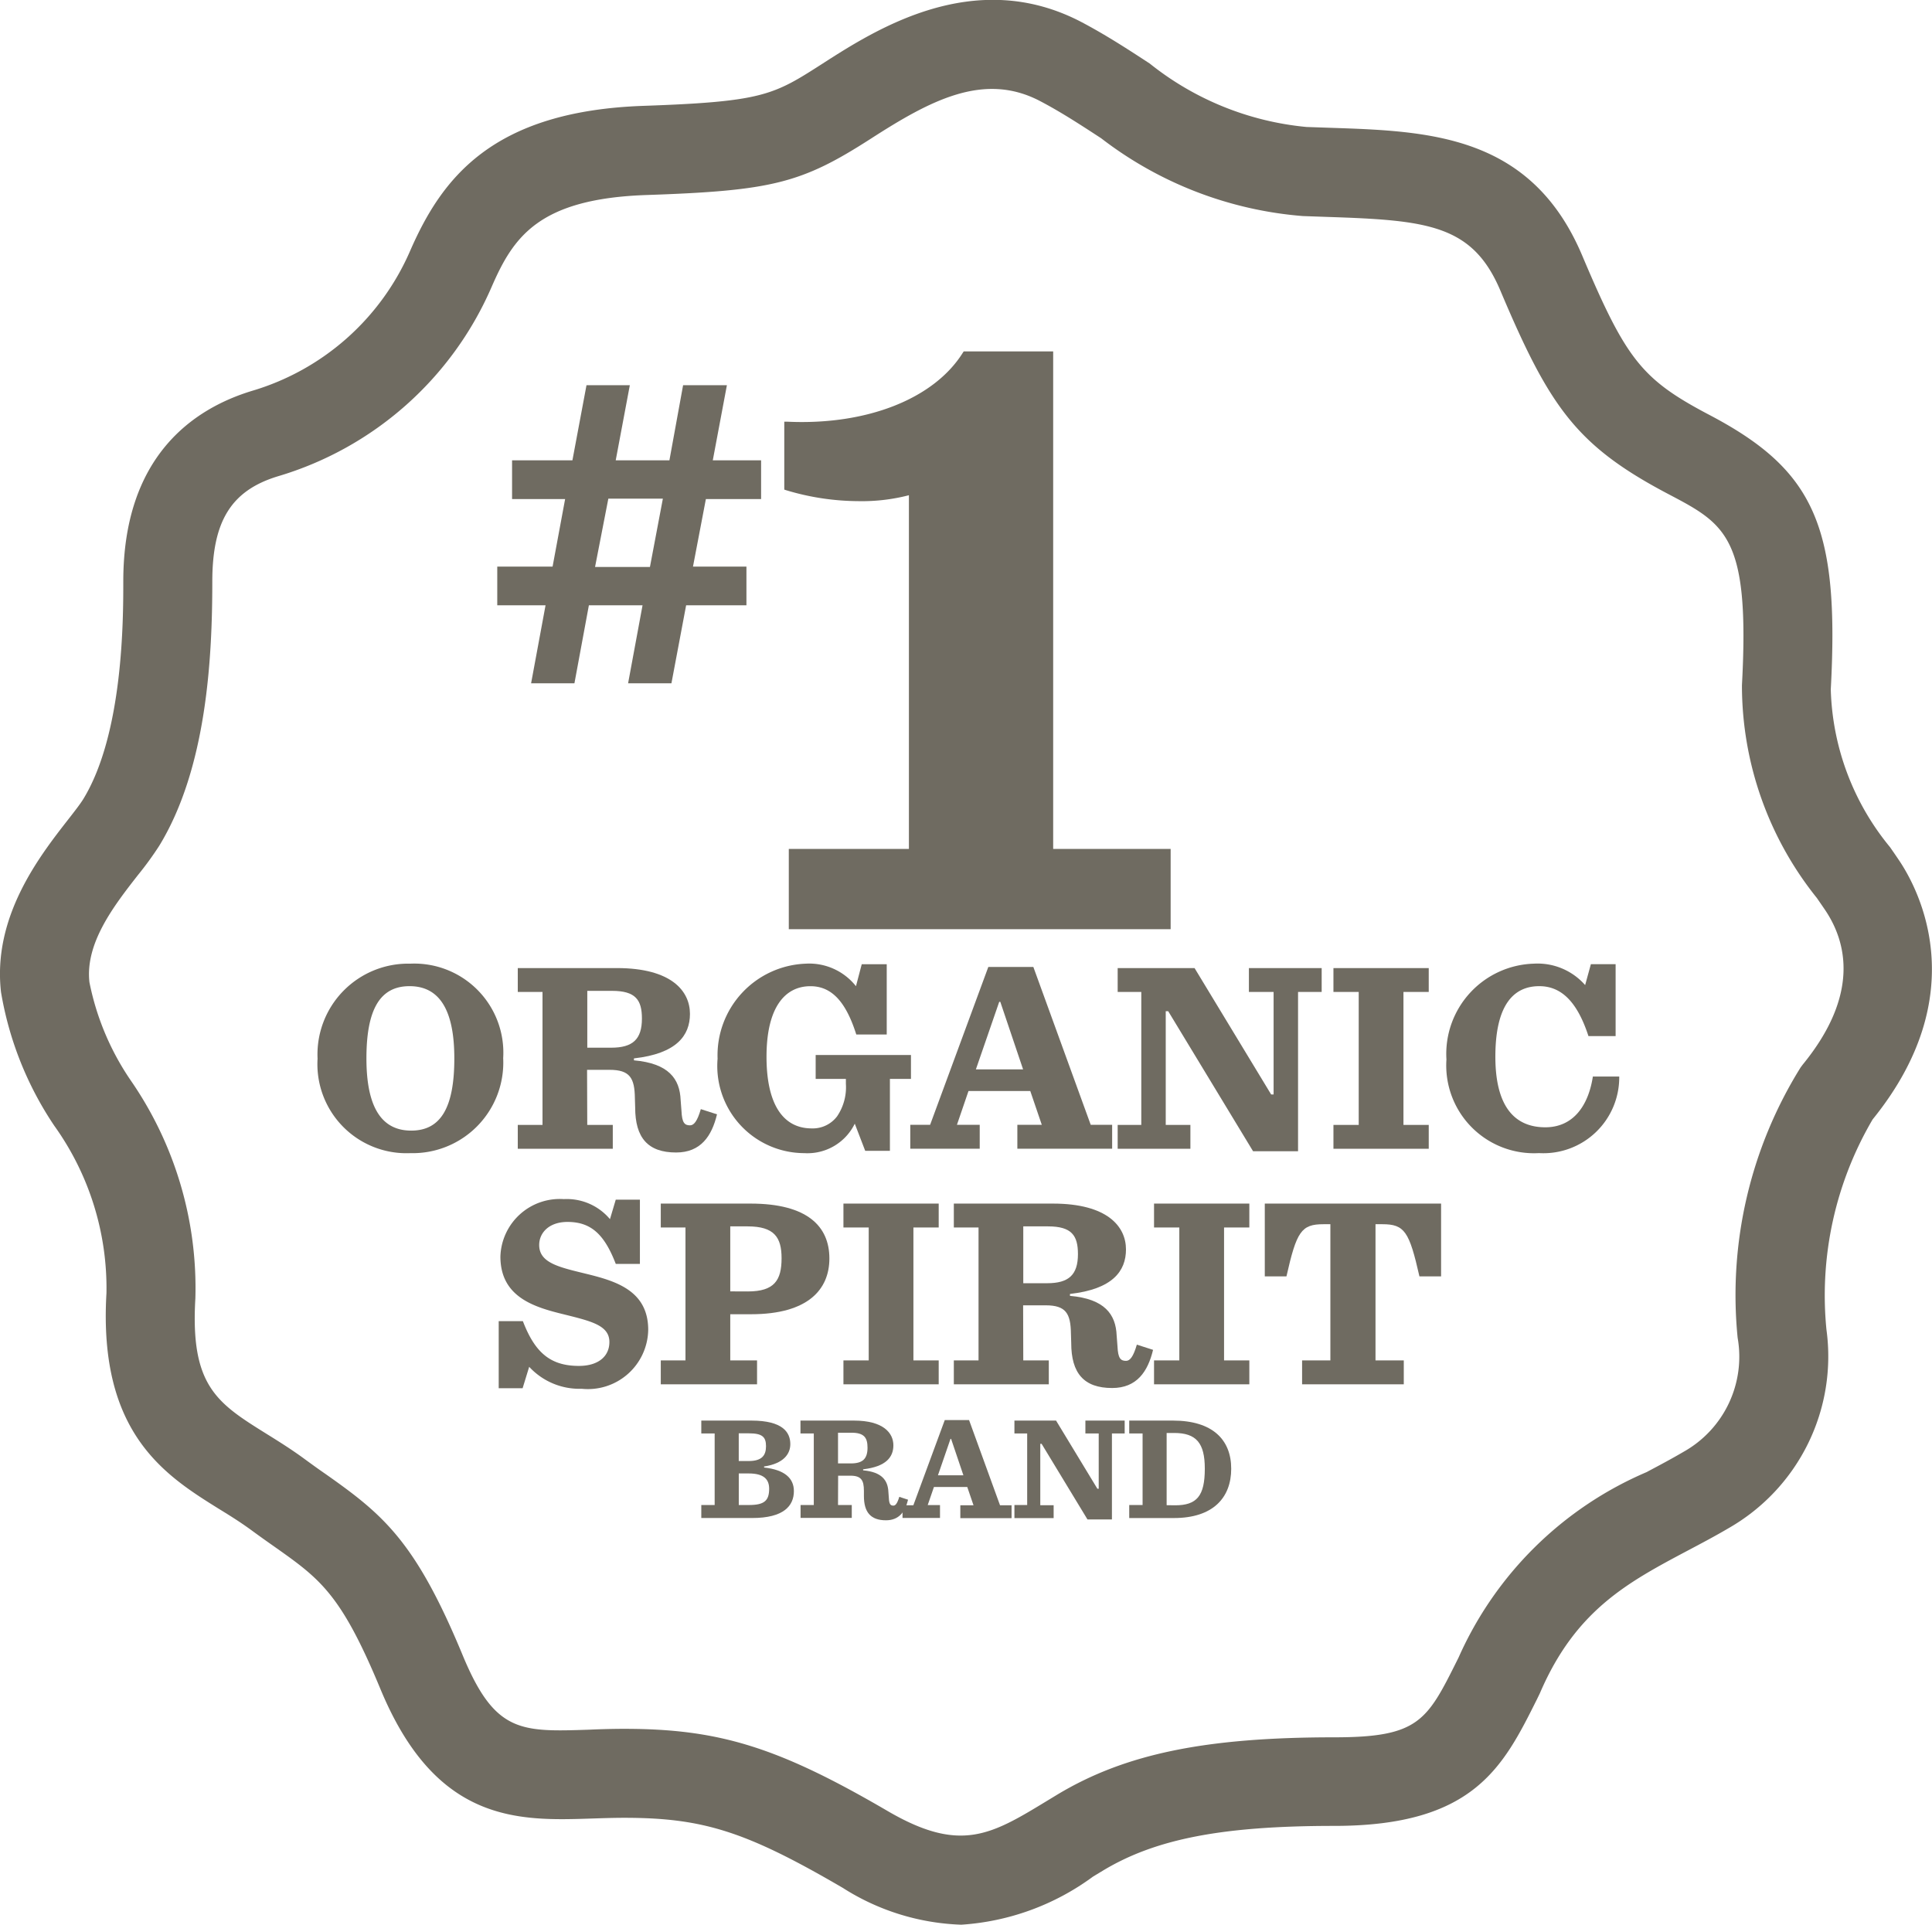
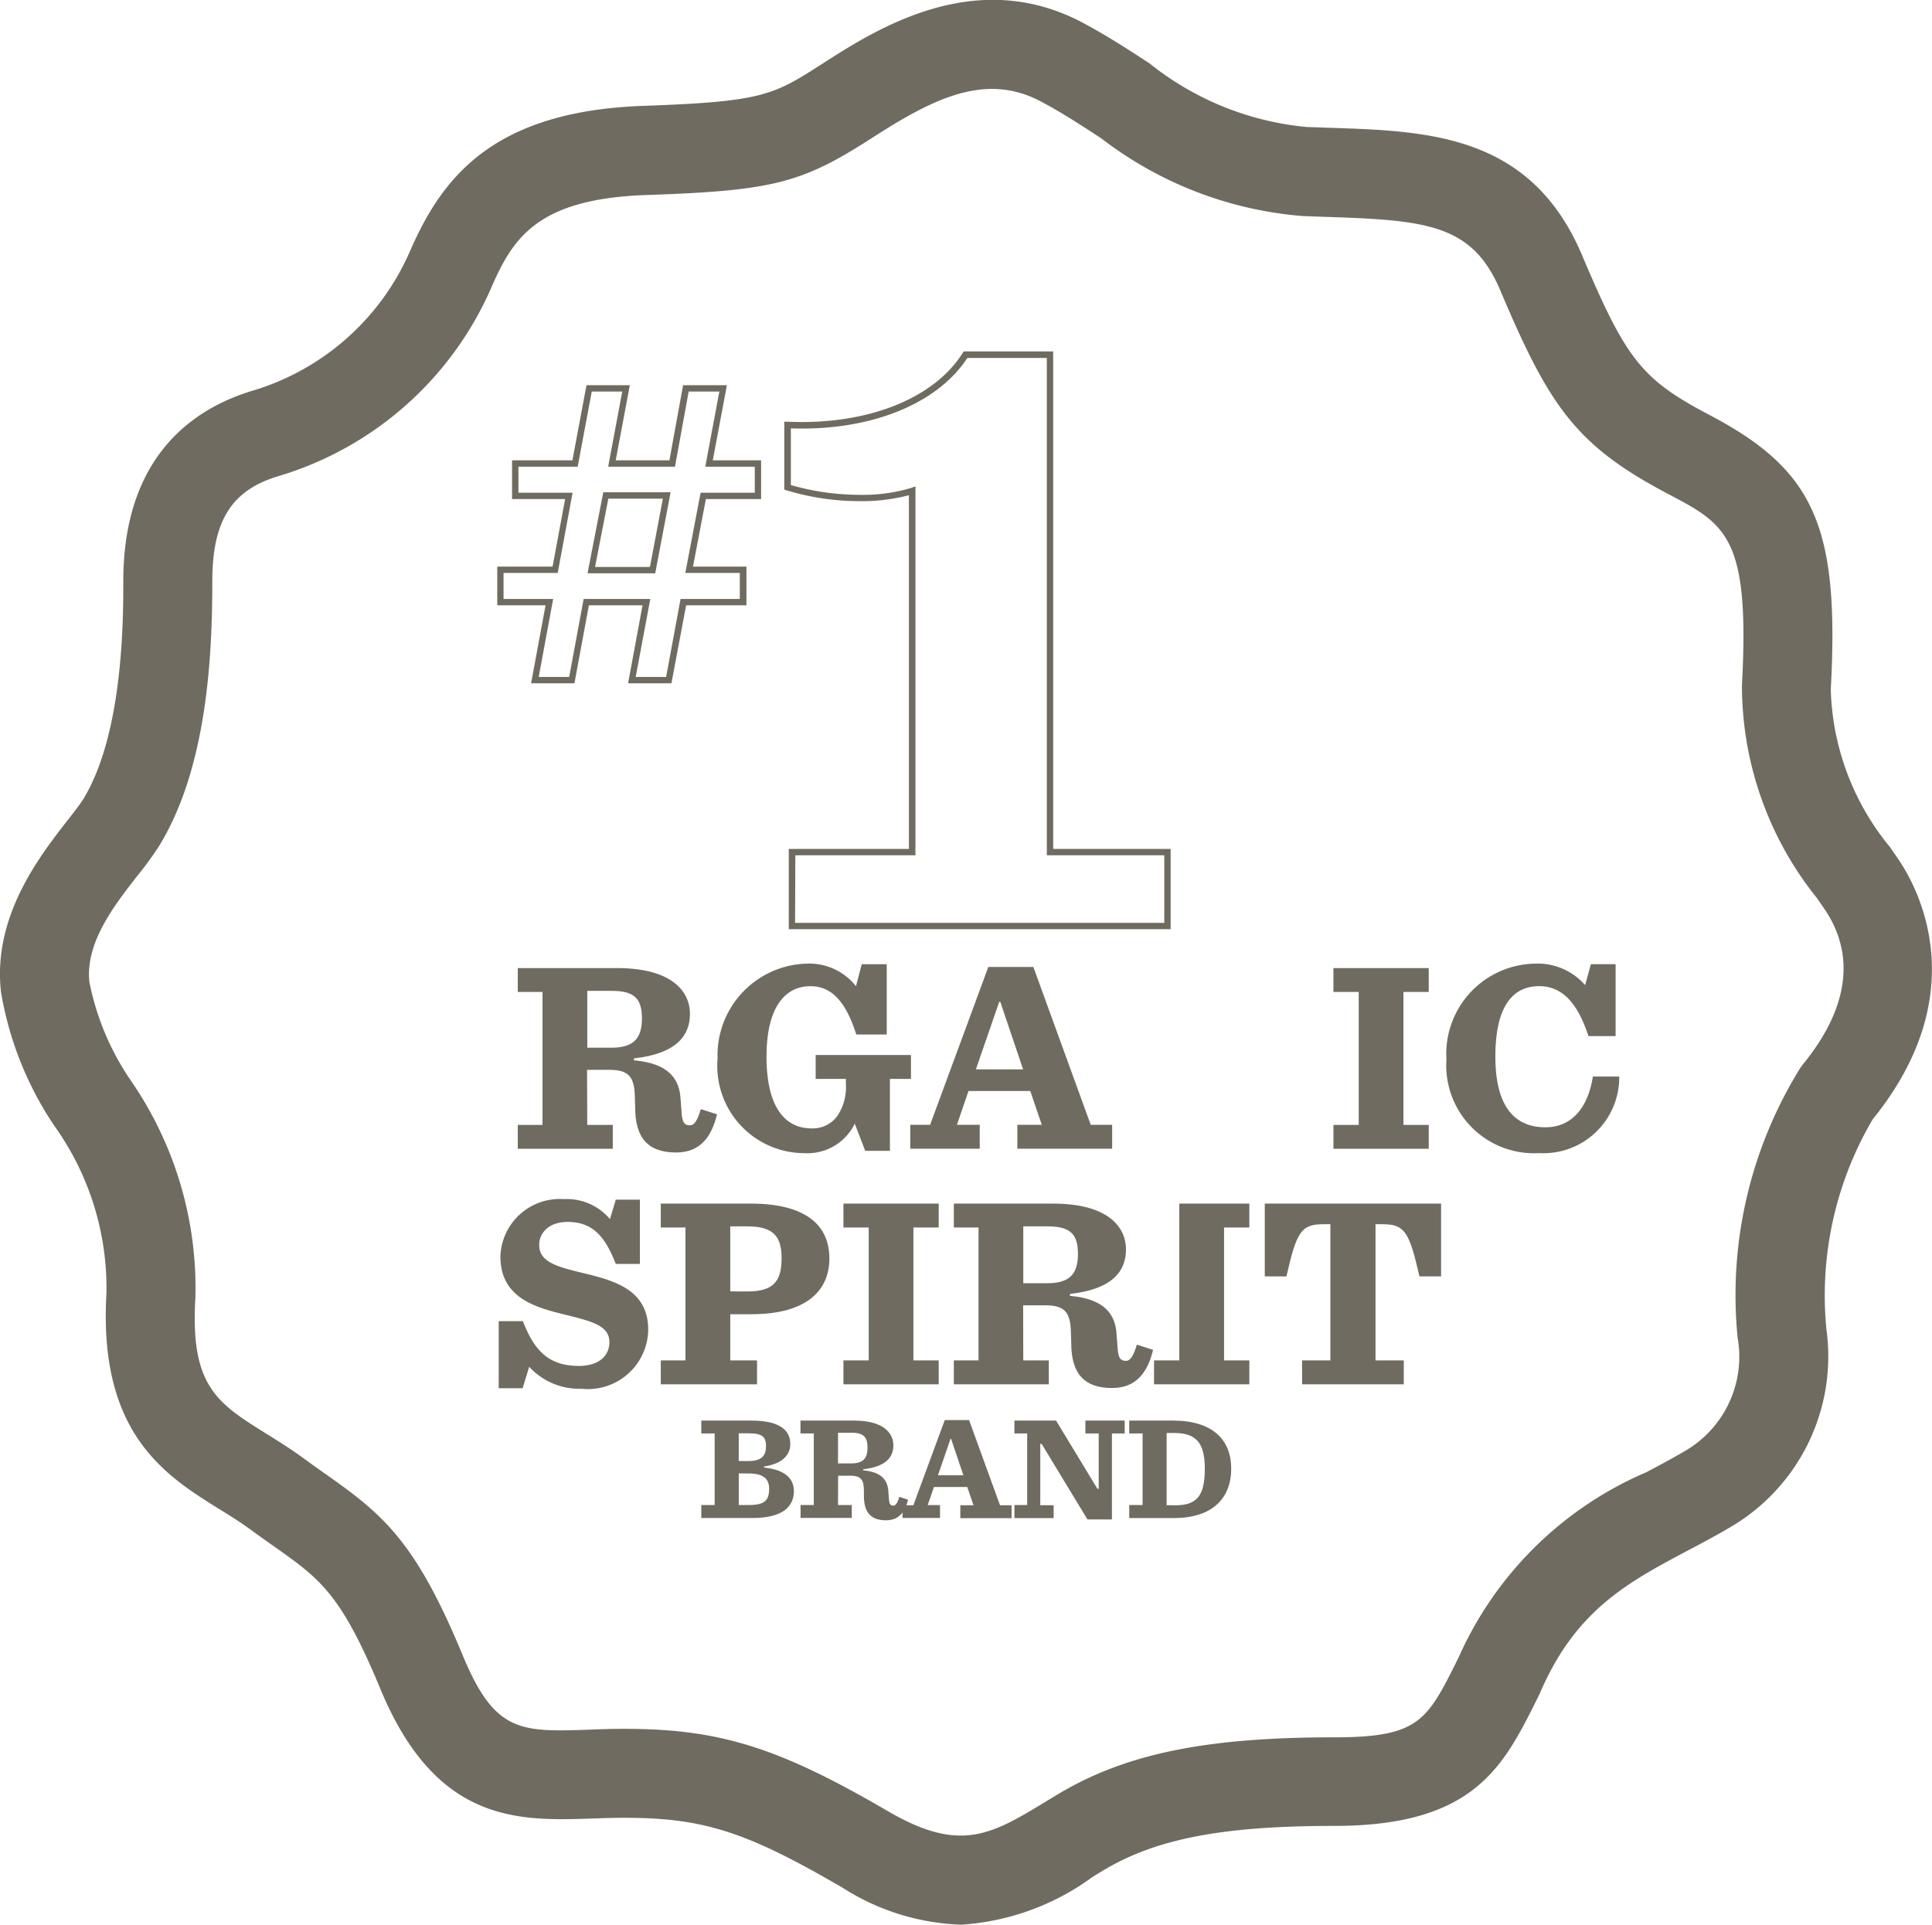
<svg xmlns="http://www.w3.org/2000/svg" width="53.5" height="53.299" viewBox="0 0 53.5 53.299">
  <g transform="translate(-6.938 -7.471)">
    <g transform="translate(6.938 7.471)">
      <path d="M33.558,60.77a6.493,6.493,0,0,1-3.284-1.021c-2.671-1.558-3.859-1.939-6.05-1.939-.313,0-.614.011-.9.02-2.02.066-4.308.142-5.853-3.59C16.376,51.6,15.8,51.194,14.535,50.3c-.2-.14-.41-.289-.636-.455-.291-.213-.589-.4-.881-.579-1.5-.933-3.361-2.095-3.132-5.986a7.722,7.722,0,0,0-1.445-4.635,9.416,9.416,0,0,1-1.475-3.7c-.239-2.09,1.068-3.764,1.848-4.765.179-.229.348-.446.431-.582h0c1.107-1.811,1.107-4.985,1.107-6.028,0-3.463,1.938-4.78,3.564-5.275a6.907,6.907,0,0,0,4.38-3.879c.874-2,2.263-3.869,6.469-4.014,3.312-.115,3.595-.3,4.954-1.171,1.471-.945,4.209-2.7,7.17-1.147.682.36,1.294.759,1.886,1.146a8.173,8.173,0,0,0,4.339,1.757l.662.023c2.732.091,5.558.184,6.975,3.536,1.226,2.9,1.655,3.433,3.536,4.422,2.9,1.528,3.591,3.09,3.348,7.594a7.168,7.168,0,0,0,1.642,4.37c.094.136.182.263.26.38.537.805,2.064,3.694-.743,7.158a9.623,9.623,0,0,0-1.279,5.819,5.479,5.479,0,0,1-2.709,5.5c-.365.215-.741.414-1.121.615-1.674.888-3.119,1.655-4.106,3.958l-.08.165c-.94,1.882-1.752,3.507-5.616,3.507-3.082,0-4.933.356-6.388,1.229l-.291.176A6.9,6.9,0,0,1,33.558,60.77Zm-9.333-5.424c2.631,0,4.267.51,7.291,2.275,2.015,1.177,2.868.66,4.413-.279l.3-.182c1.871-1.121,4.088-1.579,7.655-1.579,2.341,0,2.568-.454,3.412-2.145l.034-.069a9.99,9.99,0,0,1,5.2-5.128c.348-.184.692-.367,1.026-.563a3.019,3.019,0,0,0,1.5-3.158A11.921,11.921,0,0,1,56.8,37.03l.056-.075c1.584-1.936,1.218-3.391.631-4.271-.071-.106-.151-.22-.236-.344a9.4,9.4,0,0,1-2.076-5.895c.222-4.1-.439-4.451-2.036-5.291-2.556-1.345-3.29-2.411-4.656-5.642-.773-1.825-2.026-1.943-4.789-2.034l-.68-.024A10.517,10.517,0,0,1,37.431,11.3c-.57-.372-1.107-.723-1.688-1.028-1.563-.822-3.049-.016-4.689,1.039-1.924,1.237-2.735,1.441-6.2,1.56-3,.1-3.7,1.163-4.3,2.54a9.343,9.343,0,0,1-5.919,5.249c-1.292.393-1.818,1.238-1.818,2.918,0,2.108-.153,5.159-1.468,7.312h0a9.067,9.067,0,0,1-.591.813c-.654.838-1.468,1.881-1.343,2.97a7.348,7.348,0,0,0,1.159,2.74,10.108,10.108,0,0,1,1.774,6.015c-.144,2.431.609,2.9,1.975,3.752.343.213.692.432,1.034.683.213.156.412.3.6.429,1.593,1.123,2.485,1.857,3.79,5.009.891,2.155,1.6,2.131,3.495,2.069C23.555,55.356,23.883,55.346,24.224,55.346Z" transform="translate(-6.938 -7.471)" fill="#6f6b61" />
    </g>
    <g transform="translate(20.705 17.207)">
      <g transform="translate(0 0.931)">
-         <path d="M27.035,25.729v-.9h1.655l.391-2.081H30.1l-.391,2.081h1.666l.379-2.081h1.034L32.4,24.833h1.356v.9H32.242l-.391,2.046h1.494v.9H31.69l-.4,2.16H30.264l.4-2.16H29l-.4,2.16H27.576l.4-2.16H26.622v-.9h1.517l.379-2.046Zm2.506-.011-.4,2.068h1.7l.391-2.068Z" transform="translate(-26.534 -22.664)" fill="#6f6b61" />
        <path d="M31.323,30.882h-1.2l.4-2.16H29.037l-.4,2.16h-1.2l.4-2.16H26.5V27.65h1.532l.347-1.87H26.91V24.708h1.671l.39-2.081h1.2l-.391,2.081h1.487l.379-2.081h1.213l-.391,2.081h1.338V25.78H32.277l-.357,1.87H33.4v1.072h-1.67Zm-.99-.176h.843l.4-2.16h1.64v-.72H31.707l.424-2.222h1.5v-.72H32.26l.39-2.081H31.8l-.379,2.081H29.571l.39-2.081h-.844l-.39,2.081H27.086v.72h1.5l-.412,2.222h-1.5v.72h1.374l-.4,2.16h.844l.4-2.16h1.846Zm.541-2.87H29l.436-2.244H31.3Zm-1.666-.176h1.52l.358-1.892H29.576Z" transform="translate(-26.497 -22.627)" fill="#6f6b61" />
      </g>
      <g transform="translate(7.953 0)">
-         <path d="M38.044,35.2h3.326v-10a4.735,4.735,0,0,1-1.478.2,6.91,6.91,0,0,1-1.972-.295V23.375c2.193.1,4.09-.616,4.928-1.946h2.34V35.2h3.253v2.045h-10.4Z" transform="translate(-37.833 -21.341)" fill="#6f6b61" />
        <path d="M48.493,37.3H37.919V35.077h3.326V25.282a5.185,5.185,0,0,1-1.39.164,7.008,7.008,0,0,1-2-.3l-.061-.02V23.246l.092,0c2.19.1,4.048-.631,4.849-1.905l.027-.041H45.24V35.077h3.253Zm-10.4-.176H48.317V35.252H45.064V21.48h-2.2c-.838,1.283-2.7,2.029-4.888,1.95V25a6.919,6.919,0,0,0,1.884.271,4.714,4.714,0,0,0,1.448-.191l.118-.043V35.252H38.1Z" transform="translate(-37.796 -21.304)" fill="#6f6b61" />
      </g>
    </g>
    <g transform="translate(15.732 34.157)">
-       <path d="M19.432,48.015A2.513,2.513,0,0,1,22,45.384,2.467,2.467,0,0,1,24.572,48,2.509,2.509,0,0,1,22,50.631,2.466,2.466,0,0,1,19.432,48.015Zm3.787-.008c0-1.376-.434-2-1.24-2s-1.194.623-1.194,2,.434,2,1.24,2S23.219,49.391,23.219,48.007Z" transform="translate(-19.432 -45.384)" fill="#6f6b61" />
      <path d="M29.233,49.9h.707v.661H27.309V49.9h.685V46.218h-.685v-.661h2.745c1.513,0,2.023.638,2.023,1.269,0,.6-.372,1.1-1.551,1.232v.054c.958.084,1.27.509,1.293,1.1l.023.3c.015.327.084.4.236.4.106,0,.2-.106.3-.449l.448.144c-.144.6-.448,1.057-1.133,1.057-.783,0-1.133-.41-1.133-1.247l-.008-.259c-.007-.555-.137-.783-.7-.783h-.624Zm.662-2.138c.593,0,.852-.228.852-.806,0-.517-.175-.768-.828-.768h-.685v1.574Z" transform="translate(-21.765 -45.435)" fill="#6f6b61" />
      <path d="M37.568,50.631a2.414,2.414,0,0,1-2.4-2.616,2.539,2.539,0,0,1,2.441-2.631A1.651,1.651,0,0,1,39,46.008l.16-.609h.692v1.947h-.843c-.289-.913-.685-1.338-1.27-1.338-.7,0-1.216.578-1.216,1.954,0,1.254.418,1.984,1.254,1.984a.844.844,0,0,0,.7-.334,1.432,1.432,0,0,0,.244-.9v-.137h-.837v-.662h2.639v.662H39.94v1.992h-.684l-.289-.752A1.457,1.457,0,0,1,37.568,50.631Z" transform="translate(-24.091 -45.384)" fill="#6f6b61" />
      <path d="M46.074,48.95H44.363l-.32.936h.631v.661H42.751v-.661H43.3l1.612-4.372h1.247l1.589,4.372h.593v.661H45.716v-.661h.677Zm-1.506-.6h1.307l-.631-1.87h-.03Z" transform="translate(-26.338 -45.423)" fill="#6f6b61" />
-       <path d="M52.308,46.751H52.24V49.9h.683v.661H50.909V49.9h.654V46.218h-.654v-.661h2.129l2.121,3.5h.068V46.218h-.684v-.661h2.015v.661h-.654v4.411H54.658Z" transform="translate(-28.753 -45.435)" fill="#6f6b61" />
      <path d="M59.4,49.9h.7V46.218h-.7v-.661h2.639v.661h-.7V49.9h.7v.661H59.4Z" transform="translate(-31.269 -45.435)" fill="#6f6b61" />
      <path d="M63.844,48.038a2.5,2.5,0,0,1,2.418-2.654,1.753,1.753,0,0,1,1.423.593l.159-.579h.685v1.992h-.752c-.3-.919-.73-1.383-1.362-1.383-.715,0-1.216.524-1.216,1.954,0,1.368.525,1.954,1.384,1.954.753,0,1.187-.57,1.316-1.406h.73a2.1,2.1,0,0,1-2.221,2.121A2.431,2.431,0,0,1,63.844,48.038Z" transform="translate(-32.584 -45.384)" fill="#6f6b61" />
      <path d="M26.558,58.027h.669c.327.852.745,1.24,1.551,1.24.54,0,.845-.266.845-.662,0-.464-.51-.578-1.27-.768-.821-.2-1.748-.479-1.748-1.6a1.645,1.645,0,0,1,1.756-1.589,1.56,1.56,0,0,1,1.278.555l.16-.539h.669v1.779H29.8c-.319-.829-.692-1.163-1.338-1.163-.51,0-.783.3-.783.638,0,.5.555.616,1.308.8.814.2,1.711.464,1.711,1.551A1.67,1.67,0,0,1,28.854,59.9a1.891,1.891,0,0,1-1.452-.608l-.182.593h-.662Z" transform="translate(-21.542 -48.128)" fill="#6f6b61" />
      <path d="M32.934,59.166h.684V55.486h-.684v-.662H35.42c1.575,0,2.183.631,2.183,1.52,0,.859-.593,1.544-2.167,1.544h-.578v1.278H35.6v.662H32.934Zm2.41-1.909c.738,0,.935-.312.935-.92,0-.578-.2-.882-.942-.882h-.479v1.8Z" transform="translate(-23.43 -48.18)" fill="#6f6b61" />
      <path d="M40.12,59.166h.7V55.486h-.7v-.662h2.638v.662h-.7v3.681h.7v.662H40.12Z" transform="translate(-25.558 -48.18)" fill="#6f6b61" />
      <path d="M46.387,59.166h.707v.662h-2.63v-.662h.684V55.486h-.684v-.662h2.744c1.514,0,2.023.638,2.023,1.27,0,.6-.372,1.1-1.551,1.232v.053c.959.084,1.27.51,1.293,1.1l.023.3c.015.327.084.4.236.4.107,0,.2-.107.3-.449l.449.144c-.144.6-.449,1.057-1.133,1.057-.783,0-1.133-.41-1.133-1.247l-.008-.26c-.008-.555-.137-.783-.7-.783h-.624Zm.662-2.137c.593,0,.852-.228.852-.806,0-.517-.175-.768-.829-.768h-.685v1.574Z" transform="translate(-26.845 -48.18)" fill="#6f6b61" />
-       <path d="M52.341,59.166h.7V55.486h-.7v-.662H54.98v.662h-.7v3.681h.7v.662H52.341Z" transform="translate(-29.178 -48.18)" fill="#6f6b61" />
+       <path d="M52.341,59.166h.7V55.486v-.662H54.98v.662h-.7v3.681h.7v.662H52.341Z" transform="translate(-29.178 -48.18)" fill="#6f6b61" />
      <path d="M57.731,59.166h.783V55.395h-.19c-.616,0-.745.2-1.026,1.444h-.6V54.824h4.882v2.015h-.6c-.281-1.24-.41-1.444-1.026-1.444h-.19v3.771h.783v.662H57.731Z" transform="translate(-30.468 -48.18)" fill="#6f6b61" />
    </g>
    <g transform="translate(26.358 46.794)">
      <path d="M34.528,65.7h.37V63.719h-.37v-.357h1.387c.878,0,1.078.332,1.078.652,0,.271-.184.538-.726.619v.029c.567.061.825.295.825.652,0,.41-.283.746-1.154.746H34.528Zm1.313-1.218c.365,0,.479-.156.479-.41s-.1-.357-.472-.357h-.283v.767Zm.008,1.218c.423,0,.558-.119.558-.451,0-.258-.144-.423-.566-.423h-.275V65.7Z" transform="translate(-34.528 -63.346)" fill="#6f6b61" />
      <path d="M39.471,65.7h.381v.357H38.434V65.7H38.8V63.719h-.369v-.357h1.481c.816,0,1.092.345,1.092.685,0,.324-.2.591-.838.664v.029c.517.046.686.275.7.6l.012.16c.008.177.045.217.127.217.057,0,.106-.058.163-.243l.242.079c-.077.324-.242.57-.611.57-.423,0-.611-.222-.611-.673l0-.139c0-.3-.075-.423-.377-.423h-.337Zm.358-1.152c.32,0,.459-.124.459-.435,0-.279-.094-.415-.447-.415h-.37v.85Z" transform="translate(-35.685 -63.346)" fill="#6f6b61" />
      <path d="M44.238,65.194h-.923l-.172.5h.34v.357H42.445V65.7h.3l.87-2.359h.673l.857,2.359h.32v.357H44.046V65.7h.365Zm-.812-.324h.705l-.341-1.009h-.016Z" transform="translate(-36.873 -63.339)" fill="#6f6b61" />
      <path d="M47.6,64.006h-.037v1.7h.37v.357H46.847V65.7H47.2V63.719h-.353v-.357H48l1.144,1.887h.037v-1.53h-.369v-.357H49.9v.357h-.353V66.1H48.87Z" transform="translate(-38.176 -63.346)" fill="#6f6b61" />
      <path d="M51.364,65.7h.37V63.719h-.37v-.357h1.211c1.1,0,1.613.533,1.613,1.333s-.5,1.366-1.588,1.366H51.364Zm1.272.008c.6,0,.821-.258.821-1.014,0-.714-.238-.989-.849-.989H52.4v2Z" transform="translate(-39.514 -63.346)" fill="#6f6b61" />
    </g>
  </g>
</svg>